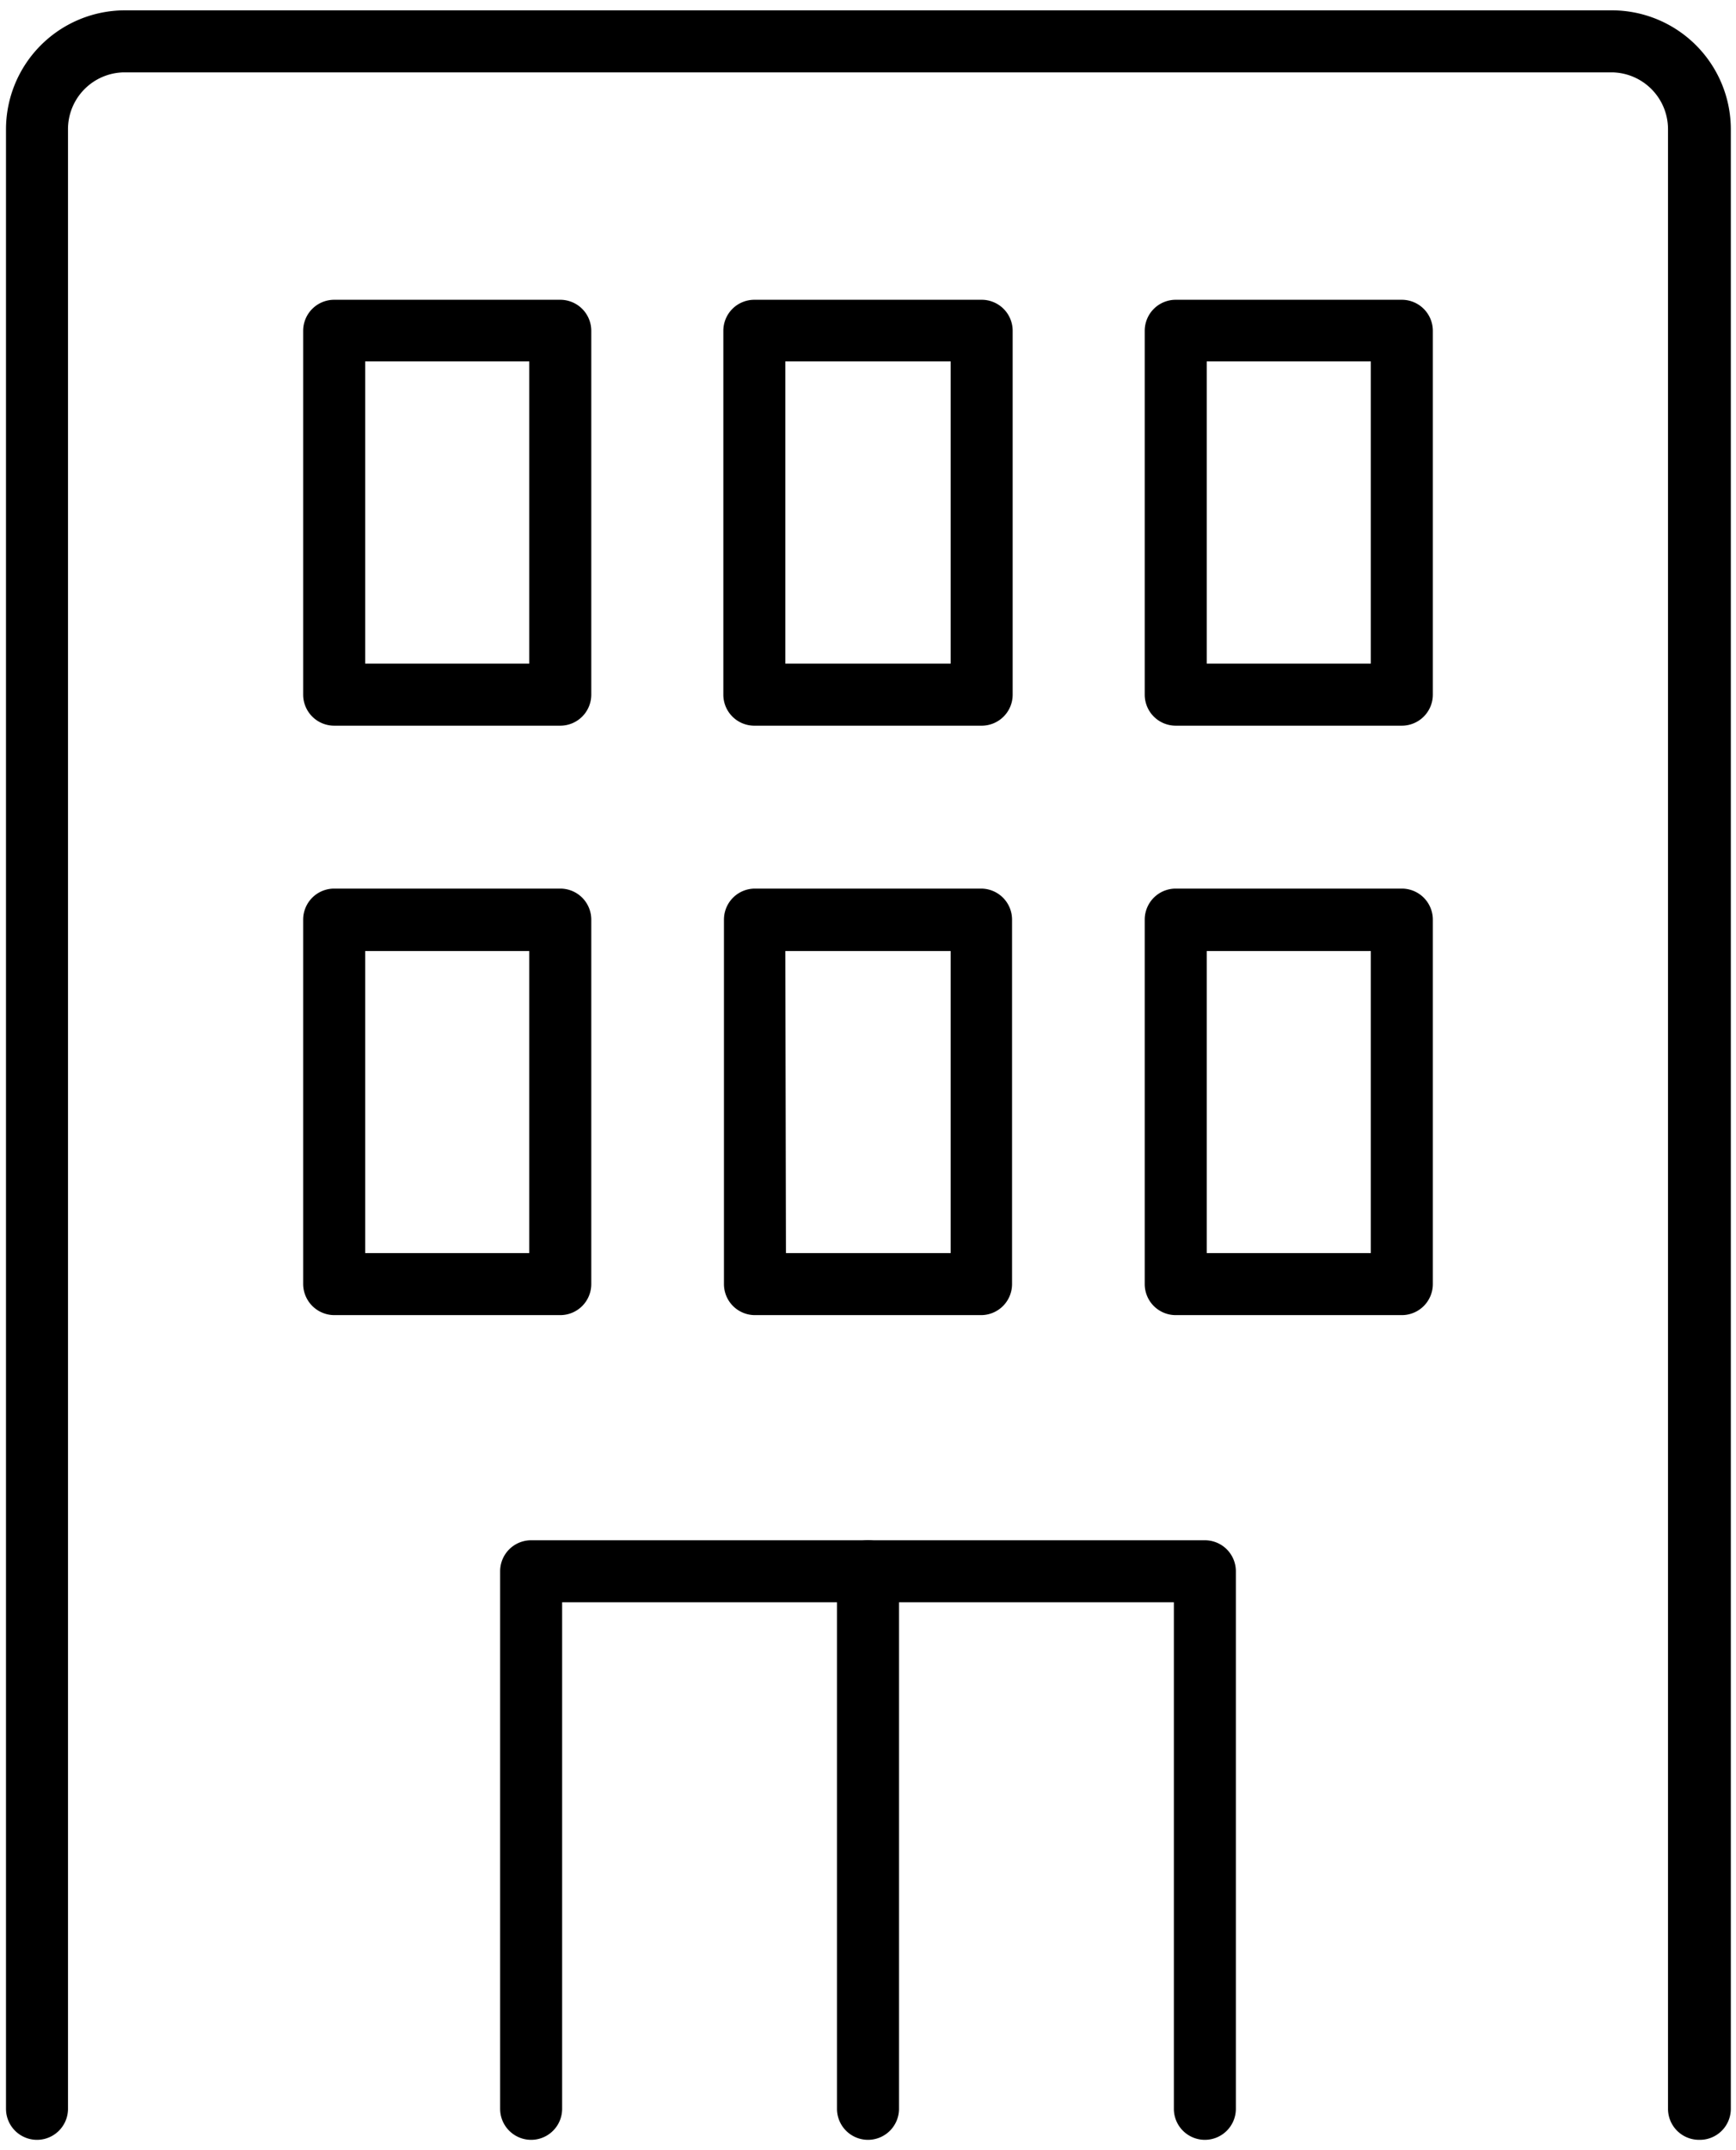
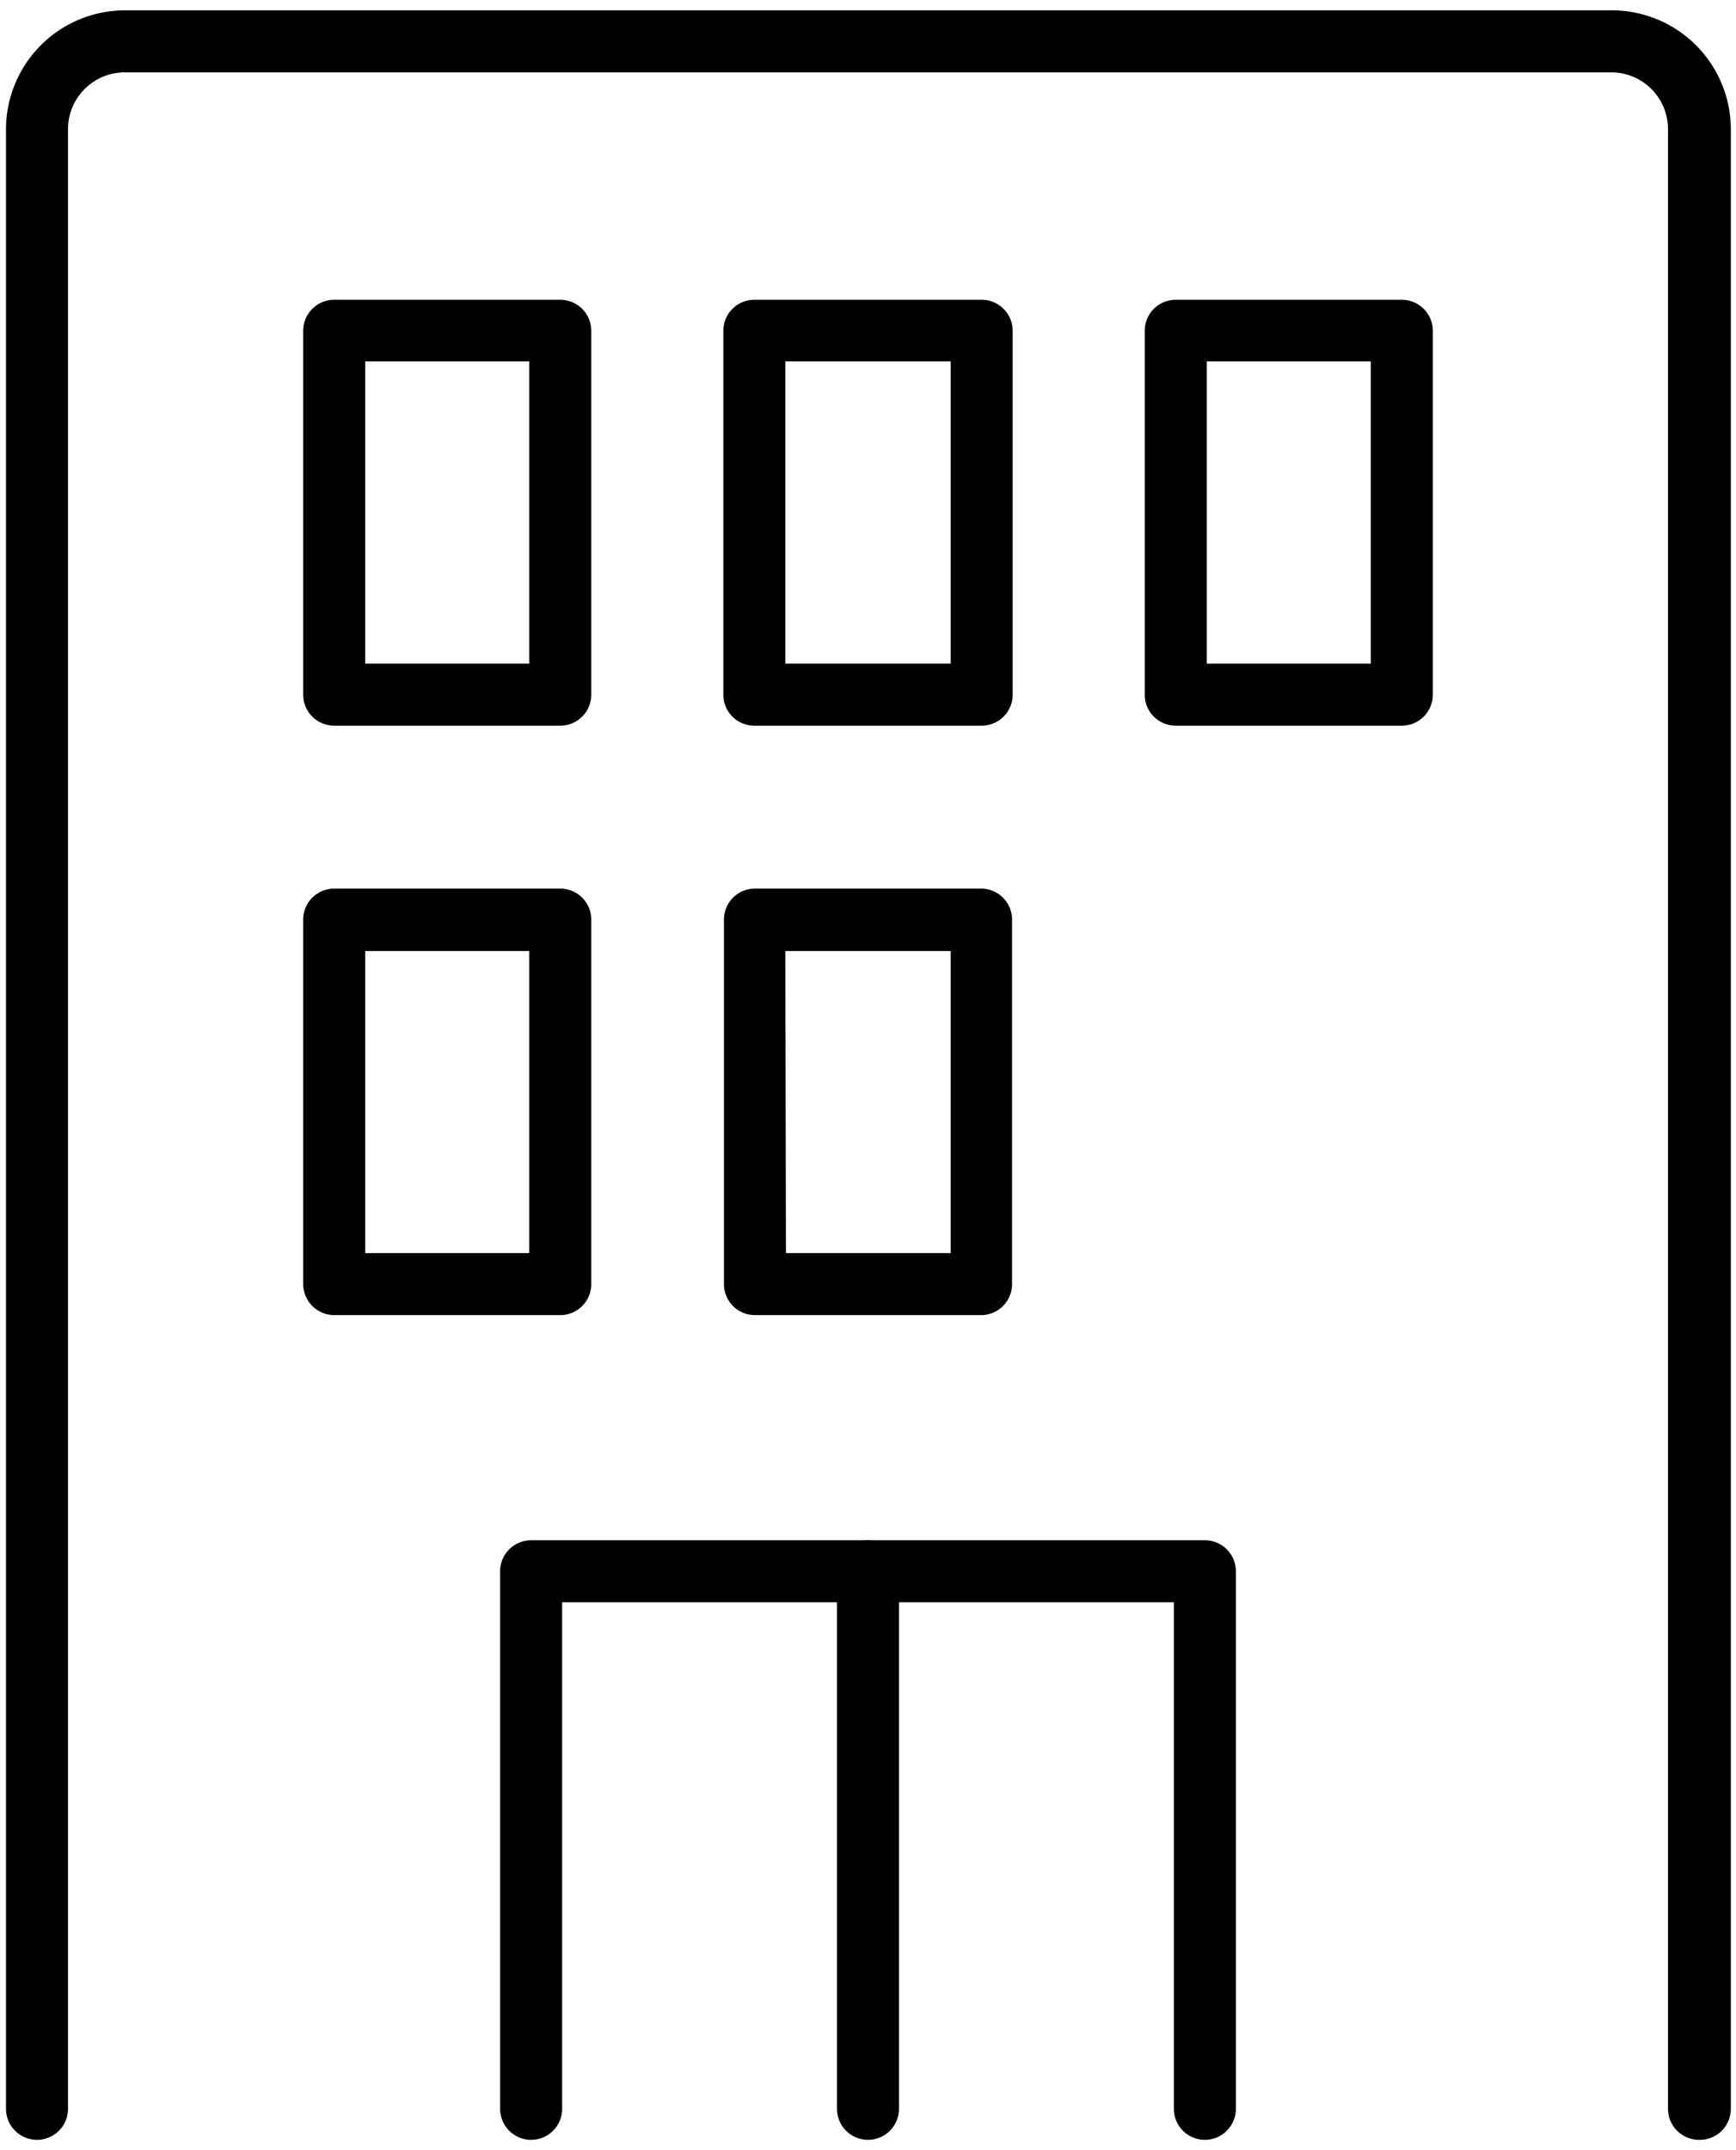
<svg xmlns="http://www.w3.org/2000/svg" viewBox="0 0 84 104">
  <path d="m82.21 103.5a1.5 1.5 0 0 1 -1.5-1.5v-95.75a2.75 2.75 0 0 0 -2.71-2.75h-72a2.75 2.75 0 0 0 -2.71 2.75v95.75a1.5 1.5 0 0 1 -3 0v-95.75a5.76 5.76 0 0 1 5.71-5.75h72a5.76 5.76 0 0 1 5.75 5.75v95.75a1.5 1.5 0 0 1 -1.54 1.5z" />
  <path d="m27.11 35.1h-10.94a1.5 1.5 0 0 1 -1.5-1.5v-17.6a1.5 1.5 0 0 1 1.5-1.5h10.94a1.5 1.5 0 0 1 1.5 1.5v17.6a1.5 1.5 0 0 1 -1.5 1.5zm-9.44-3h7.94v-14.62h-7.94z" />
  <path d="m47.47 35.1h-10.94a1.5 1.5 0 0 1 -1.53-1.5v-17.6a1.5 1.5 0 0 1 1.5-1.5h10.97a1.5 1.5 0 0 1 1.53 1.5v17.6a1.5 1.5 0 0 1 -1.53 1.5zm-9.47-3h8v-14.62h-8z" />
  <path d="m67.83 35.1h-10.94a1.5 1.5 0 0 1 -1.5-1.5v-17.6a1.5 1.5 0 0 1 1.5-1.5h10.94a1.5 1.5 0 0 1 1.5 1.5v17.6a1.5 1.5 0 0 1 -1.5 1.5zm-9.44-3h7.94v-14.62h-7.94z" />
  <path d="m27.11 63.61h-10.94a1.51 1.51 0 0 1 -1.5-1.5v-17.63a1.5 1.5 0 0 1 1.5-1.5h10.94a1.5 1.5 0 0 1 1.5 1.5v17.63a1.5 1.5 0 0 1 -1.5 1.5zm-9.44-3h7.94v-14.61h-7.94z" />
  <path d="m47.47 63.61h-10.94a1.5 1.5 0 0 1 -1.5-1.5v-17.63a1.5 1.5 0 0 1 1.5-1.5h10.94a1.5 1.5 0 0 1 1.5 1.5v17.63a1.5 1.5 0 0 1 -1.5 1.5zm-9.44-3h7.97v-14.61h-8z" />
  <path d="m58.3 103.5a1.5 1.5 0 0 1 -1.5-1.5v-24.5h-29.6v24.5a1.5 1.5 0 0 1 -3 0v-26a1.5 1.5 0 0 1 1.5-1.5h32.6a1.5 1.5 0 0 1 1.5 1.5v26a1.5 1.5 0 0 1 -1.5 1.5z" />
-   <path d="m67.83 63.61h-10.94a1.5 1.5 0 0 1 -1.5-1.5v-17.63a1.5 1.5 0 0 1 1.5-1.5h10.94a1.5 1.5 0 0 1 1.5 1.5v17.63a1.5 1.5 0 0 1 -1.5 1.5zm-9.44-3h7.94v-14.61h-7.94z" />
  <path d="m42 103.5a1.5 1.5 0 0 1 -1.5-1.5v-26a1.5 1.5 0 0 1 3 0v26a1.5 1.5 0 0 1 -1.5 1.5z" />
</svg>